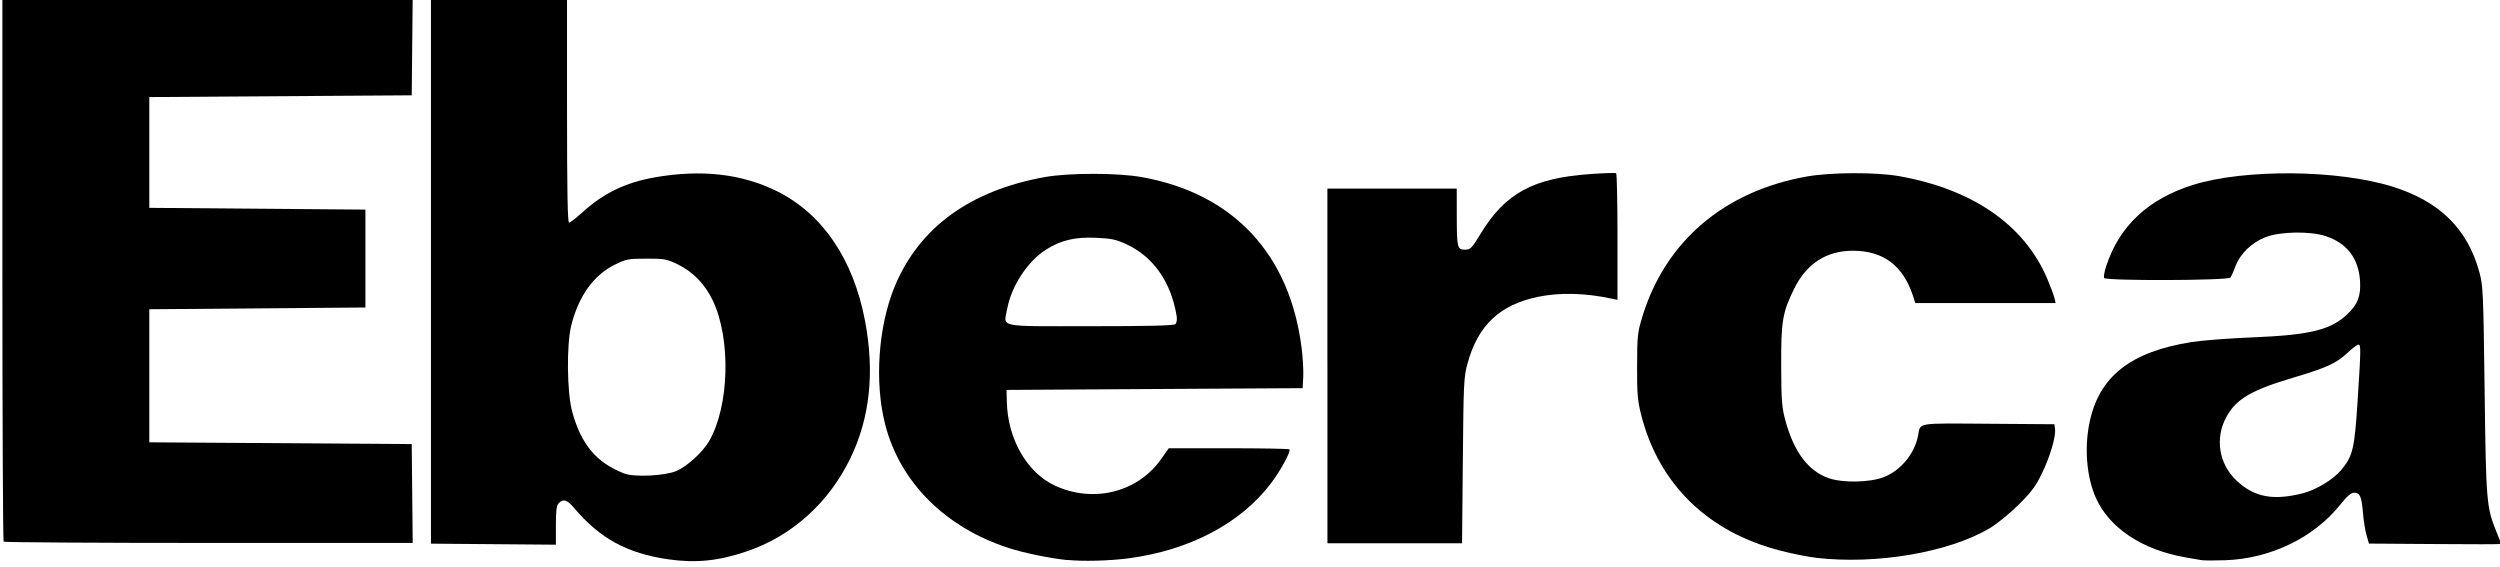
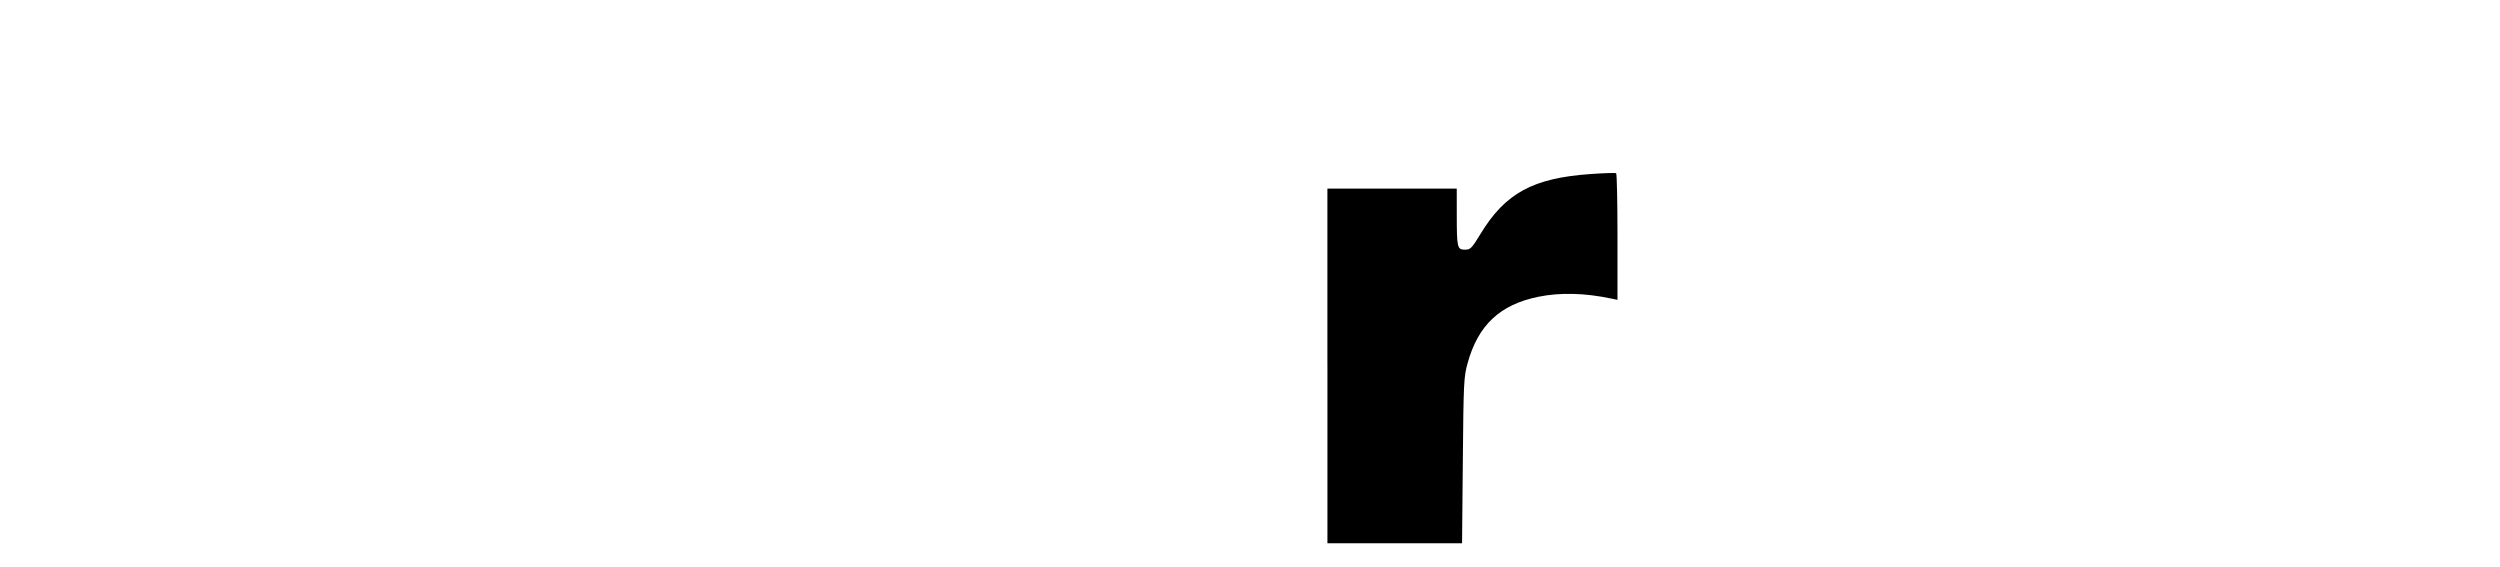
<svg xmlns="http://www.w3.org/2000/svg" xmlns:ns1="http://www.inkscape.org/namespaces/inkscape" xmlns:ns2="http://sodipodi.sourceforge.net/DTD/sodipodi-0.dtd" width="27.1mm" height="6.15mm" viewBox="0 0 27.1 6.15" version="1.1" id="svg8" ns1:version="0.92.4 (5da689c313, 2019-01-14)" ns2:docname="LogoEbercaProfessionalBelgium_black_favicon.svg">
  <title id="title831">Principal Schematic</title>
  <defs id="defs2" />
  <ns2:namedview id="base" pagecolor="#ffffff" bordercolor="#666666" borderopacity="1.0" ns1:pageopacity="0.0" ns1:pageshadow="2" ns1:zoom="5.6" ns1:cx="44.151166" ns1:cy="3.9554372" ns1:document-units="mm" ns1:current-layer="layer1" showgrid="false" ns1:window-width="1920" ns1:window-height="1017" ns1:window-x="-8" ns1:window-y="-8" ns1:window-maximized="1" />
  <g ns1:label="Laag 1" ns1:groupmode="layer" id="layer1" transform="translate(0,-290.85)">
    <g id="g865" transform="translate(0,3.767)">
      <g transform="matrix(1.059,0,0,1.059,-0.438,-16.824)" id="g867">
-         <path ns1:connector-curvature="0" style="fill:#000000;fill-opacity:1;stroke-width:0.071" d="m 23.463,7.328 -2.629,0.018 -2.627,0.02 v 10.545 10.543 l 2.414,0.02 2.412,0.02 v -0.746 c 0,-0.583 0.024,-0.772 0.111,-0.859 0.179,-0.179 0.32,-0.134 0.596,0.191 0.998,1.176 2.041,1.746 3.623,1.977 1.069,0.156 1.952,0.067 3.053,-0.309 1.731,-0.589 3.154,-1.868 3.986,-3.58 0.761,-1.564 0.951,-3.335 0.57,-5.33 -0.453,-2.376 -1.64,-4.121 -3.396,-4.996 -1.36,-0.677 -2.946,-0.855 -4.746,-0.533 -1.115,0.199 -1.96,0.611 -2.771,1.346 -0.242,0.219 -0.475,0.398 -0.518,0.398 -0.056,0 -0.078,-1.254 -0.078,-4.361 z m 3.072,10.117 c 0.707,0 0.783,0.014 1.23,0.234 0.572,0.281 1.041,0.772 1.336,1.398 0.703,1.492 0.629,4.088 -0.156,5.428 -0.244,0.416 -0.832,0.953 -1.246,1.139 v -0.002 c -0.431,0.193 -1.631,0.253 -2.025,0.102 -1.07,-0.411 -1.665,-1.119 -2.012,-2.391 -0.201,-0.737 -0.221,-2.583 -0.035,-3.328 0.283,-1.135 0.863,-1.944 1.68,-2.346 0.447,-0.219 0.521,-0.234 1.229,-0.234 z" transform="matrix(0.265,0,0,0.265,0,285)" id="path856" />
-         <path ns1:connector-curvature="0" style="fill:#000000;fill-opacity:1;stroke-width:0.071" d="m 43.787,14.17 c -0.7,-4.77e-4 -1.399,0.04 -1.861,0.123 -2.888,0.516 -4.856,1.947 -5.801,4.217 -0.641,1.54 -0.793,3.71 -0.373,5.34 0.575,2.234 2.314,3.974 4.771,4.773 0.575,0.187 1.604,0.4 2.242,0.463 v -0.004 c 0.639,0.063 1.637,0.037 2.383,-0.061 2.368,-0.31 4.348,-1.357 5.52,-2.916 0.371,-0.493 0.766,-1.224 0.697,-1.293 -0.024,-0.024 -1.083,-0.043 -2.352,-0.043 h -2.307 l -0.291,0.414 c -0.905,1.291 -2.63,1.72 -4.115,1.025 -1.072,-0.502 -1.815,-1.799 -1.848,-3.227 l -0.012,-0.465 5.719,-0.035 5.719,-0.033 0.023,-0.43 c 0.013,-0.236 -0.014,-0.734 -0.061,-1.107 -0.452,-3.643 -2.644,-5.988 -6.186,-6.617 -0.469,-0.083 -1.169,-0.125 -1.869,-0.125 z m 0.092,2.469 c 0.62,0.027 0.789,0.062 1.199,0.254 1.041,0.487 1.719,1.46 1.934,2.775 0.02,0.122 -0.002,0.262 -0.047,0.305 -0.059,0.059 -0.974,0.082 -3.287,0.082 -3.651,0 -3.348,0.063 -3.213,-0.67 0.163,-0.884 0.792,-1.842 1.504,-2.291 0.57,-0.36 1.115,-0.489 1.91,-0.455 z" transform="matrix(0.265,0,0,0.265,0,285)" id="path852" />
-         <path style="fill:#000000;fill-opacity:1;stroke-width:0.019" d="m 19.01,292.686 c -0.08,-0.009 -0.244,-0.041 -0.364,-0.072 -0.748,-0.189 -1.253,-0.68 -1.434,-1.395 -0.036,-0.142 -0.042,-0.216 -0.041,-0.498 8.72e-4,-0.305 0.005,-0.345 0.053,-0.501 0.234,-0.773 0.839,-1.289 1.686,-1.438 0.248,-0.044 0.711,-0.045 0.946,-0.003 0.755,0.135 1.282,0.502 1.515,1.053 0.033,0.078 0.065,0.165 0.072,0.194 l 0.012,0.052 h -0.718 -0.718 l -0.023,-0.071 c -0.101,-0.311 -0.302,-0.464 -0.614,-0.465 -0.272,-10e-4 -0.478,0.132 -0.605,0.392 -0.118,0.241 -0.133,0.331 -0.131,0.788 0.001,0.356 0.007,0.426 0.043,0.558 0.087,0.321 0.234,0.517 0.443,0.59 0.144,0.05 0.422,0.045 0.565,-0.011 0.172,-0.067 0.315,-0.24 0.35,-0.424 0.026,-0.137 -0.029,-0.127 0.721,-0.122 l 0.675,0.005 0.006,0.05 c 0.009,0.079 -0.049,0.276 -0.133,0.451 -0.063,0.131 -0.107,0.191 -0.24,0.323 -0.094,0.093 -0.221,0.196 -0.298,0.242 -0.418,0.246 -1.155,0.372 -1.769,0.302 z" id="path848" ns1:connector-curvature="0" />
-         <path ns1:connector-curvature="0" style="fill:#000000;fill-opacity:1;stroke-width:0.071" d="m 90.08,14.15 c -1.414,-0.012 -2.814,0.135 -3.812,0.447 -1.732,0.542 -2.851,1.593 -3.355,3.148 -0.067,0.206 -0.101,0.409 -0.076,0.447 0.071,0.116 4.789,0.1 4.877,-0.016 0.037,-0.049 0.126,-0.248 0.197,-0.441 0.176,-0.475 0.627,-0.912 1.152,-1.117 0.566,-0.223 1.722,-0.243 2.332,-0.043 0.818,0.268 1.269,0.857 1.326,1.729 0.038,0.58 -0.088,0.909 -0.496,1.293 -0.638,0.6 -1.446,0.799 -3.619,0.887 -0.916,0.037 -1.99,0.118 -2.389,0.182 -2.37,0.377 -3.581,1.334 -3.947,3.119 -0.202,0.983 -0.108,2.098 0.242,2.889 0.518,1.171 1.792,2.02 3.471,2.311 0.236,0.04 0.509,0.087 0.607,0.105 0.098,0.019 0.517,0.019 0.93,0.004 1.735,-0.061 3.411,-0.868 4.422,-2.129 0.277,-0.345 0.432,-0.48 0.553,-0.48 0.223,0 0.287,0.149 0.34,0.787 0.024,0.295 0.085,0.68 0.137,0.857 l 0.094,0.322 2.553,0.018 c 1.404,0.011 2.553,0.011 2.553,-0.004 0,-0.014 -0.084,-0.228 -0.186,-0.479 -0.381,-0.937 -0.399,-1.162 -0.453,-5.467 -0.048,-3.787 -0.06,-4.033 -0.205,-4.561 -0.459,-1.668 -1.53,-2.723 -3.348,-3.293 -1.054,-0.33 -2.484,-0.503 -3.898,-0.516 z m 2.574,6.617 c 0.105,0 0.105,0.12 -0.027,2.18 -0.12,1.866 -0.184,2.129 -0.646,2.676 -0.307,0.363 -0.966,0.759 -1.475,0.887 -1.151,0.288 -1.869,0.15 -2.555,-0.492 -0.683,-0.639 -0.842,-1.633 -0.393,-2.459 0.375,-0.689 0.961,-1.034 2.568,-1.512 1.299,-0.386 1.673,-0.556 2.098,-0.953 0.192,-0.18 0.385,-0.326 0.43,-0.326 z" transform="matrix(0.265,0,0,0.265,0,285)" id="path846" />
-         <path ns1:connector-curvature="0" style="fill:#000000;fill-opacity:1;stroke-width:0.019" d="m 0.451,292.525 c -0.007,-0.006 -0.013,-1.267 -0.013,-2.799 v -2.787 H 2.538 4.638 l -0.005,0.506 -0.005,0.506 -1.343,0.009 -1.343,0.009 v 0.567 0.567 l 1.106,0.009 1.106,0.009 v 0.501 0.501 l -1.106,0.009 -1.106,0.009 v 0.681 0.681 l 1.343,0.009 1.343,0.009 0.005,0.506 0.005,0.506 H 2.551 c -1.148,0 -2.093,-0.006 -2.1,-0.013 z" id="path842" />
        <path style="fill:#000000;fill-opacity:1;stroke-width:0.019" d="m 14.001,290.722 v -1.816 h 0.662 0.662 l 2.87e-4,0.27 c 3.57e-4,0.337 0.005,0.355 0.084,0.355 0.056,0 0.069,-0.013 0.162,-0.166 0.252,-0.413 0.536,-0.567 1.122,-0.608 0.137,-0.01 0.255,-0.013 0.263,-0.009 0.008,0.005 0.014,0.299 0.014,0.653 v 0.644 l -0.061,-0.013 c -0.273,-0.058 -0.526,-0.064 -0.748,-0.019 -0.394,0.08 -0.619,0.291 -0.726,0.683 -0.038,0.138 -0.041,0.201 -0.048,0.994 l -0.008,0.846 h -0.689 -0.689 v -1.816 z" id="path828" ns1:connector-curvature="0" />
      </g>
    </g>
  </g>
</svg>